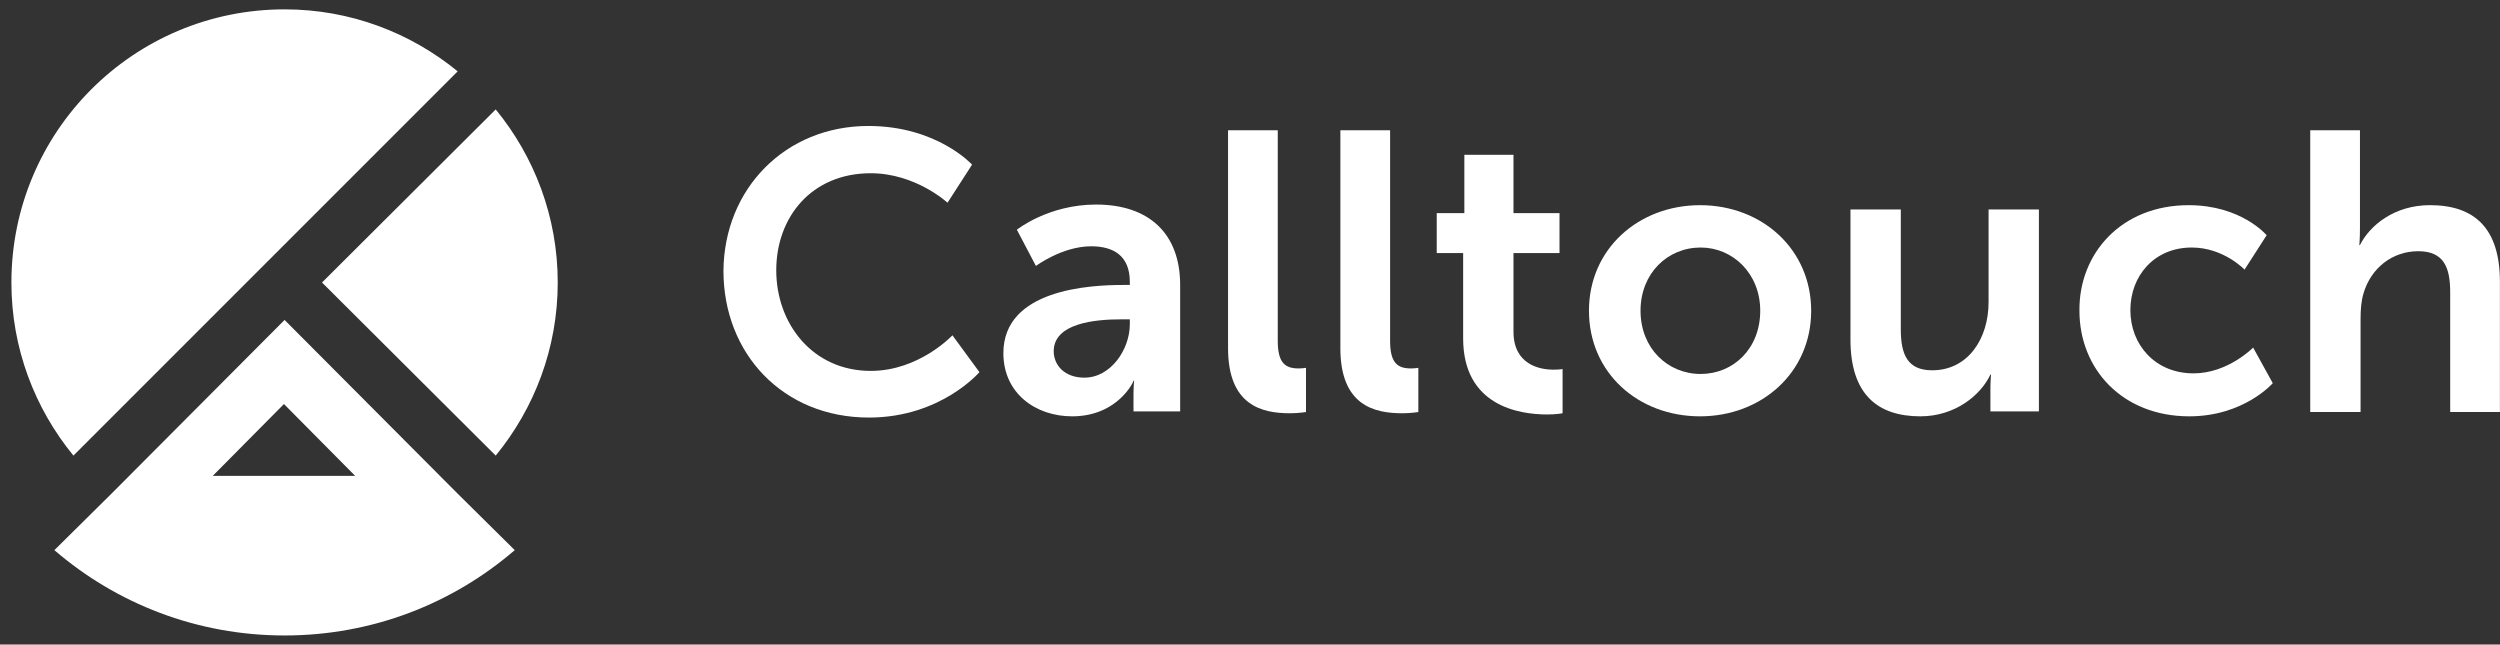
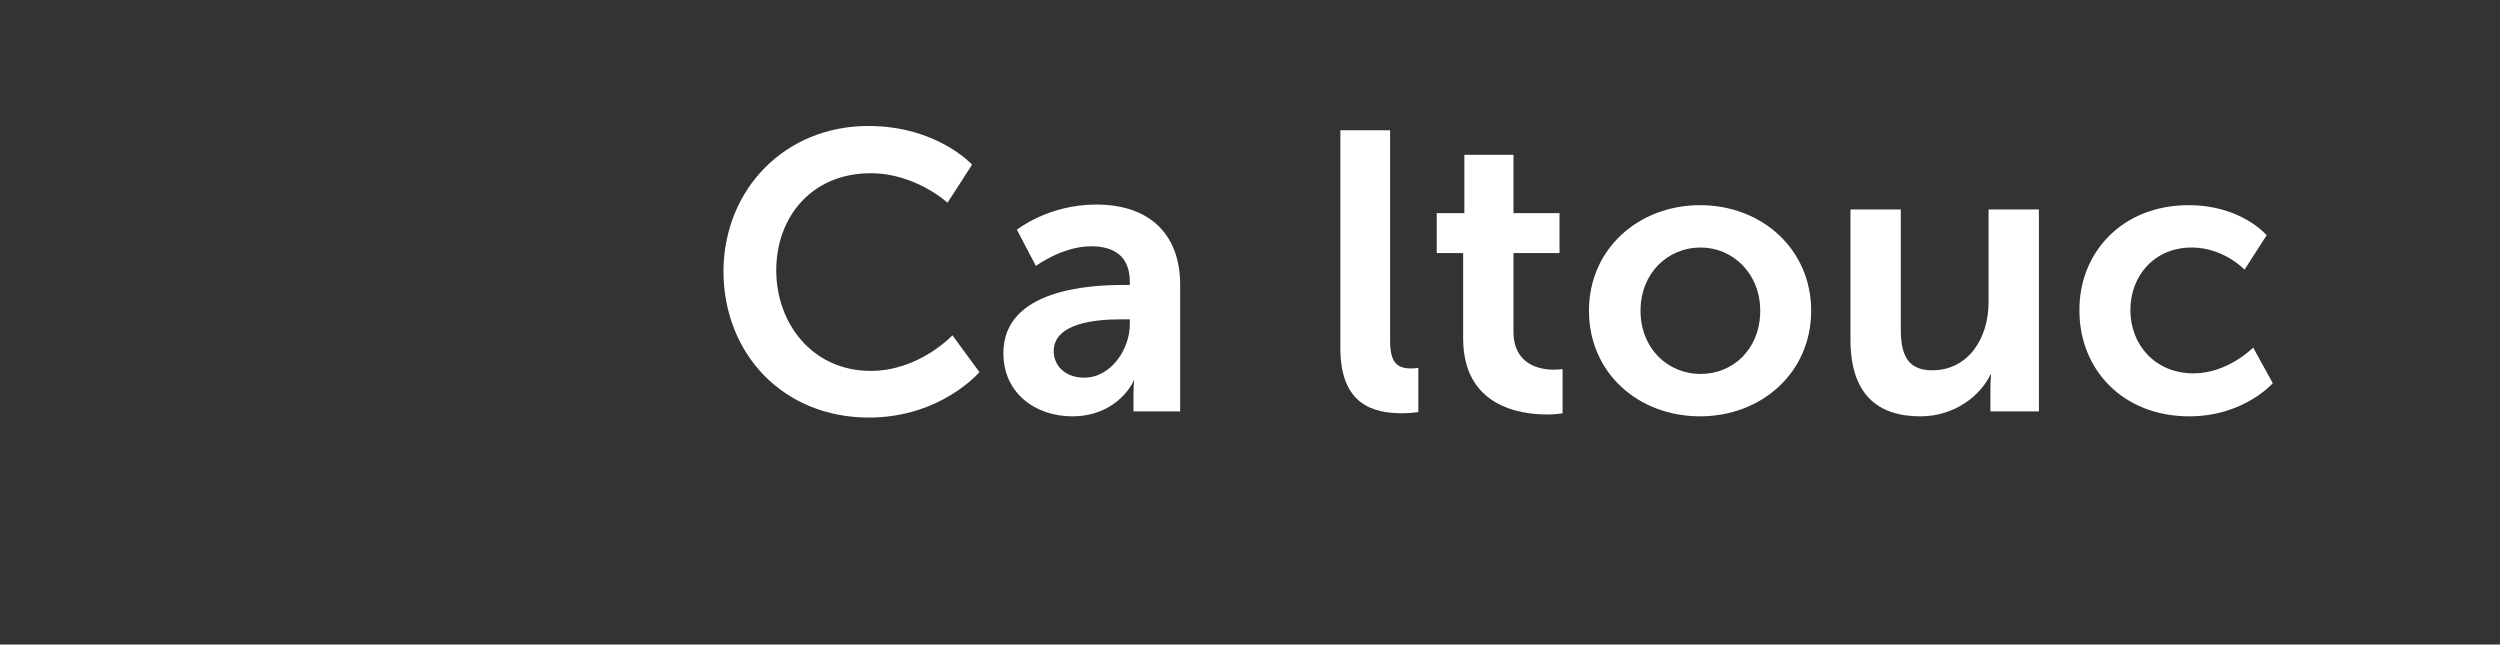
<svg xmlns="http://www.w3.org/2000/svg" width="128" height="33" viewBox="0 0 128 33" fill="none">
  <rect x="0" y="0" width="128" height="33" fill="#333333" stroke="none" />
-   <path d="M25.381 23.327C27.361 20.907 28.556 17.827 28.556 14.464C28.556 11.102 27.361 8.022 25.381 5.602L16.487 14.464L25.381 23.327Z" fill="white" />
-   <path d="M23.433 25.276L14.57 16.381L5.707 25.276L2.784 28.167C5.958 30.901 10.076 32.536 14.57 32.536C19.064 32.536 23.181 30.901 26.355 28.167L23.433 25.276ZM14.538 20.687L18.184 24.364H10.893L14.538 20.687Z" fill="white" />
-   <path d="M14.57 0.479C6.839 0.479 0.584 6.733 0.584 14.464C0.584 17.827 1.779 20.907 3.759 23.327L23.433 3.653C21.013 1.673 17.933 0.479 14.57 0.479Z" fill="white" />
  <path d="M44.459 6.45C47.978 6.45 49.77 8.43 49.77 8.43L48.513 10.379C48.513 10.379 46.879 8.87 44.584 8.87C41.536 8.87 39.744 11.133 39.744 13.836C39.744 16.57 41.599 18.99 44.584 18.99C47.067 18.99 48.764 17.167 48.764 17.167L50.147 19.053C50.147 19.053 48.167 21.379 44.49 21.379C40.09 21.379 37.041 18.11 37.041 13.867C37.073 9.656 40.216 6.45 44.459 6.45Z" fill="white" />
  <path d="M57.501 14.59H57.847V14.433C57.847 13.082 56.998 12.61 55.867 12.61C54.39 12.61 53.038 13.616 53.038 13.616L52.064 11.762C52.064 11.762 53.667 10.473 56.118 10.473C58.853 10.473 60.424 11.982 60.424 14.59V21.064H58.035V20.216C58.035 19.807 58.067 19.493 58.067 19.493H58.035C58.067 19.493 57.25 21.316 54.893 21.316C53.038 21.316 51.373 20.153 51.373 18.079C51.373 14.81 55.804 14.59 57.501 14.59ZM55.521 19.336C56.873 19.336 57.847 17.89 57.847 16.602V16.35H57.407C56.087 16.35 53.95 16.539 53.95 17.984C53.95 18.676 54.484 19.336 55.521 19.336Z" fill="white" />
-   <path d="M62.876 6.67H65.421V17.45C65.421 18.582 65.799 18.864 66.49 18.864C66.678 18.864 66.867 18.833 66.867 18.833V21.096C66.867 21.096 66.49 21.159 66.05 21.159C64.636 21.159 62.876 20.782 62.876 17.827V6.67Z" fill="white" />
  <path d="M68.627 6.67H71.173V17.45C71.173 18.582 71.55 18.864 72.242 18.864C72.43 18.864 72.619 18.833 72.619 18.833V21.096C72.619 21.096 72.242 21.159 71.802 21.159C70.387 21.159 68.627 20.782 68.627 17.827V6.67Z" fill="white" />
  <path d="M74.913 12.956H73.561V10.913H74.975V7.927H77.49V10.913H79.847V12.956H77.49V16.979C77.49 18.676 78.841 18.927 79.533 18.927C79.815 18.927 80.004 18.896 80.004 18.896V21.159C80.004 21.159 79.69 21.221 79.218 21.221C77.773 21.221 74.913 20.782 74.913 17.324V12.956Z" fill="white" />
  <path d="M87.044 10.505C90.218 10.505 92.732 12.767 92.732 15.91C92.732 19.084 90.186 21.316 87.044 21.316C83.869 21.316 81.355 19.084 81.355 15.91C81.355 12.736 83.901 10.505 87.044 10.505ZM87.075 19.147C88.741 19.147 90.124 17.859 90.124 15.91C90.124 13.993 88.709 12.673 87.075 12.673C85.378 12.673 83.995 13.993 83.995 15.91C83.995 17.827 85.378 19.147 87.075 19.147Z" fill="white" />
  <path d="M94.744 10.724H97.321V16.853C97.321 18.11 97.635 18.959 98.924 18.959C100.778 18.959 101.815 17.324 101.815 15.47V10.724H104.392V21.064H101.909V19.901C101.909 19.493 101.941 19.179 101.941 19.179H101.909C101.406 20.247 100.086 21.316 98.326 21.316C96.126 21.316 94.744 20.184 94.744 17.387V10.724Z" fill="white" />
  <path d="M112.061 10.505C114.764 10.505 116.052 12.044 116.052 12.044L114.921 13.805C114.921 13.805 113.852 12.673 112.218 12.673C110.301 12.673 109.075 14.119 109.075 15.879C109.075 17.639 110.332 19.116 112.312 19.116C114.072 19.116 115.361 17.796 115.361 17.796L116.366 19.619C116.366 19.619 114.889 21.316 112.092 21.316C108.667 21.316 106.467 18.896 106.467 15.91C106.435 12.987 108.604 10.505 112.061 10.505Z" fill="white" />
-   <path d="M118.253 6.67H120.83V11.667C120.83 12.17 120.798 12.547 120.798 12.547H120.83C121.333 11.542 122.59 10.504 124.413 10.504C126.707 10.504 127.996 11.699 127.996 14.433V21.096H125.45V14.967C125.45 13.71 125.136 12.862 123.816 12.862C122.464 12.862 121.396 13.742 121.018 14.999C120.893 15.407 120.861 15.847 120.861 16.35V21.096H118.284V6.67H118.253Z" fill="white" />
</svg>